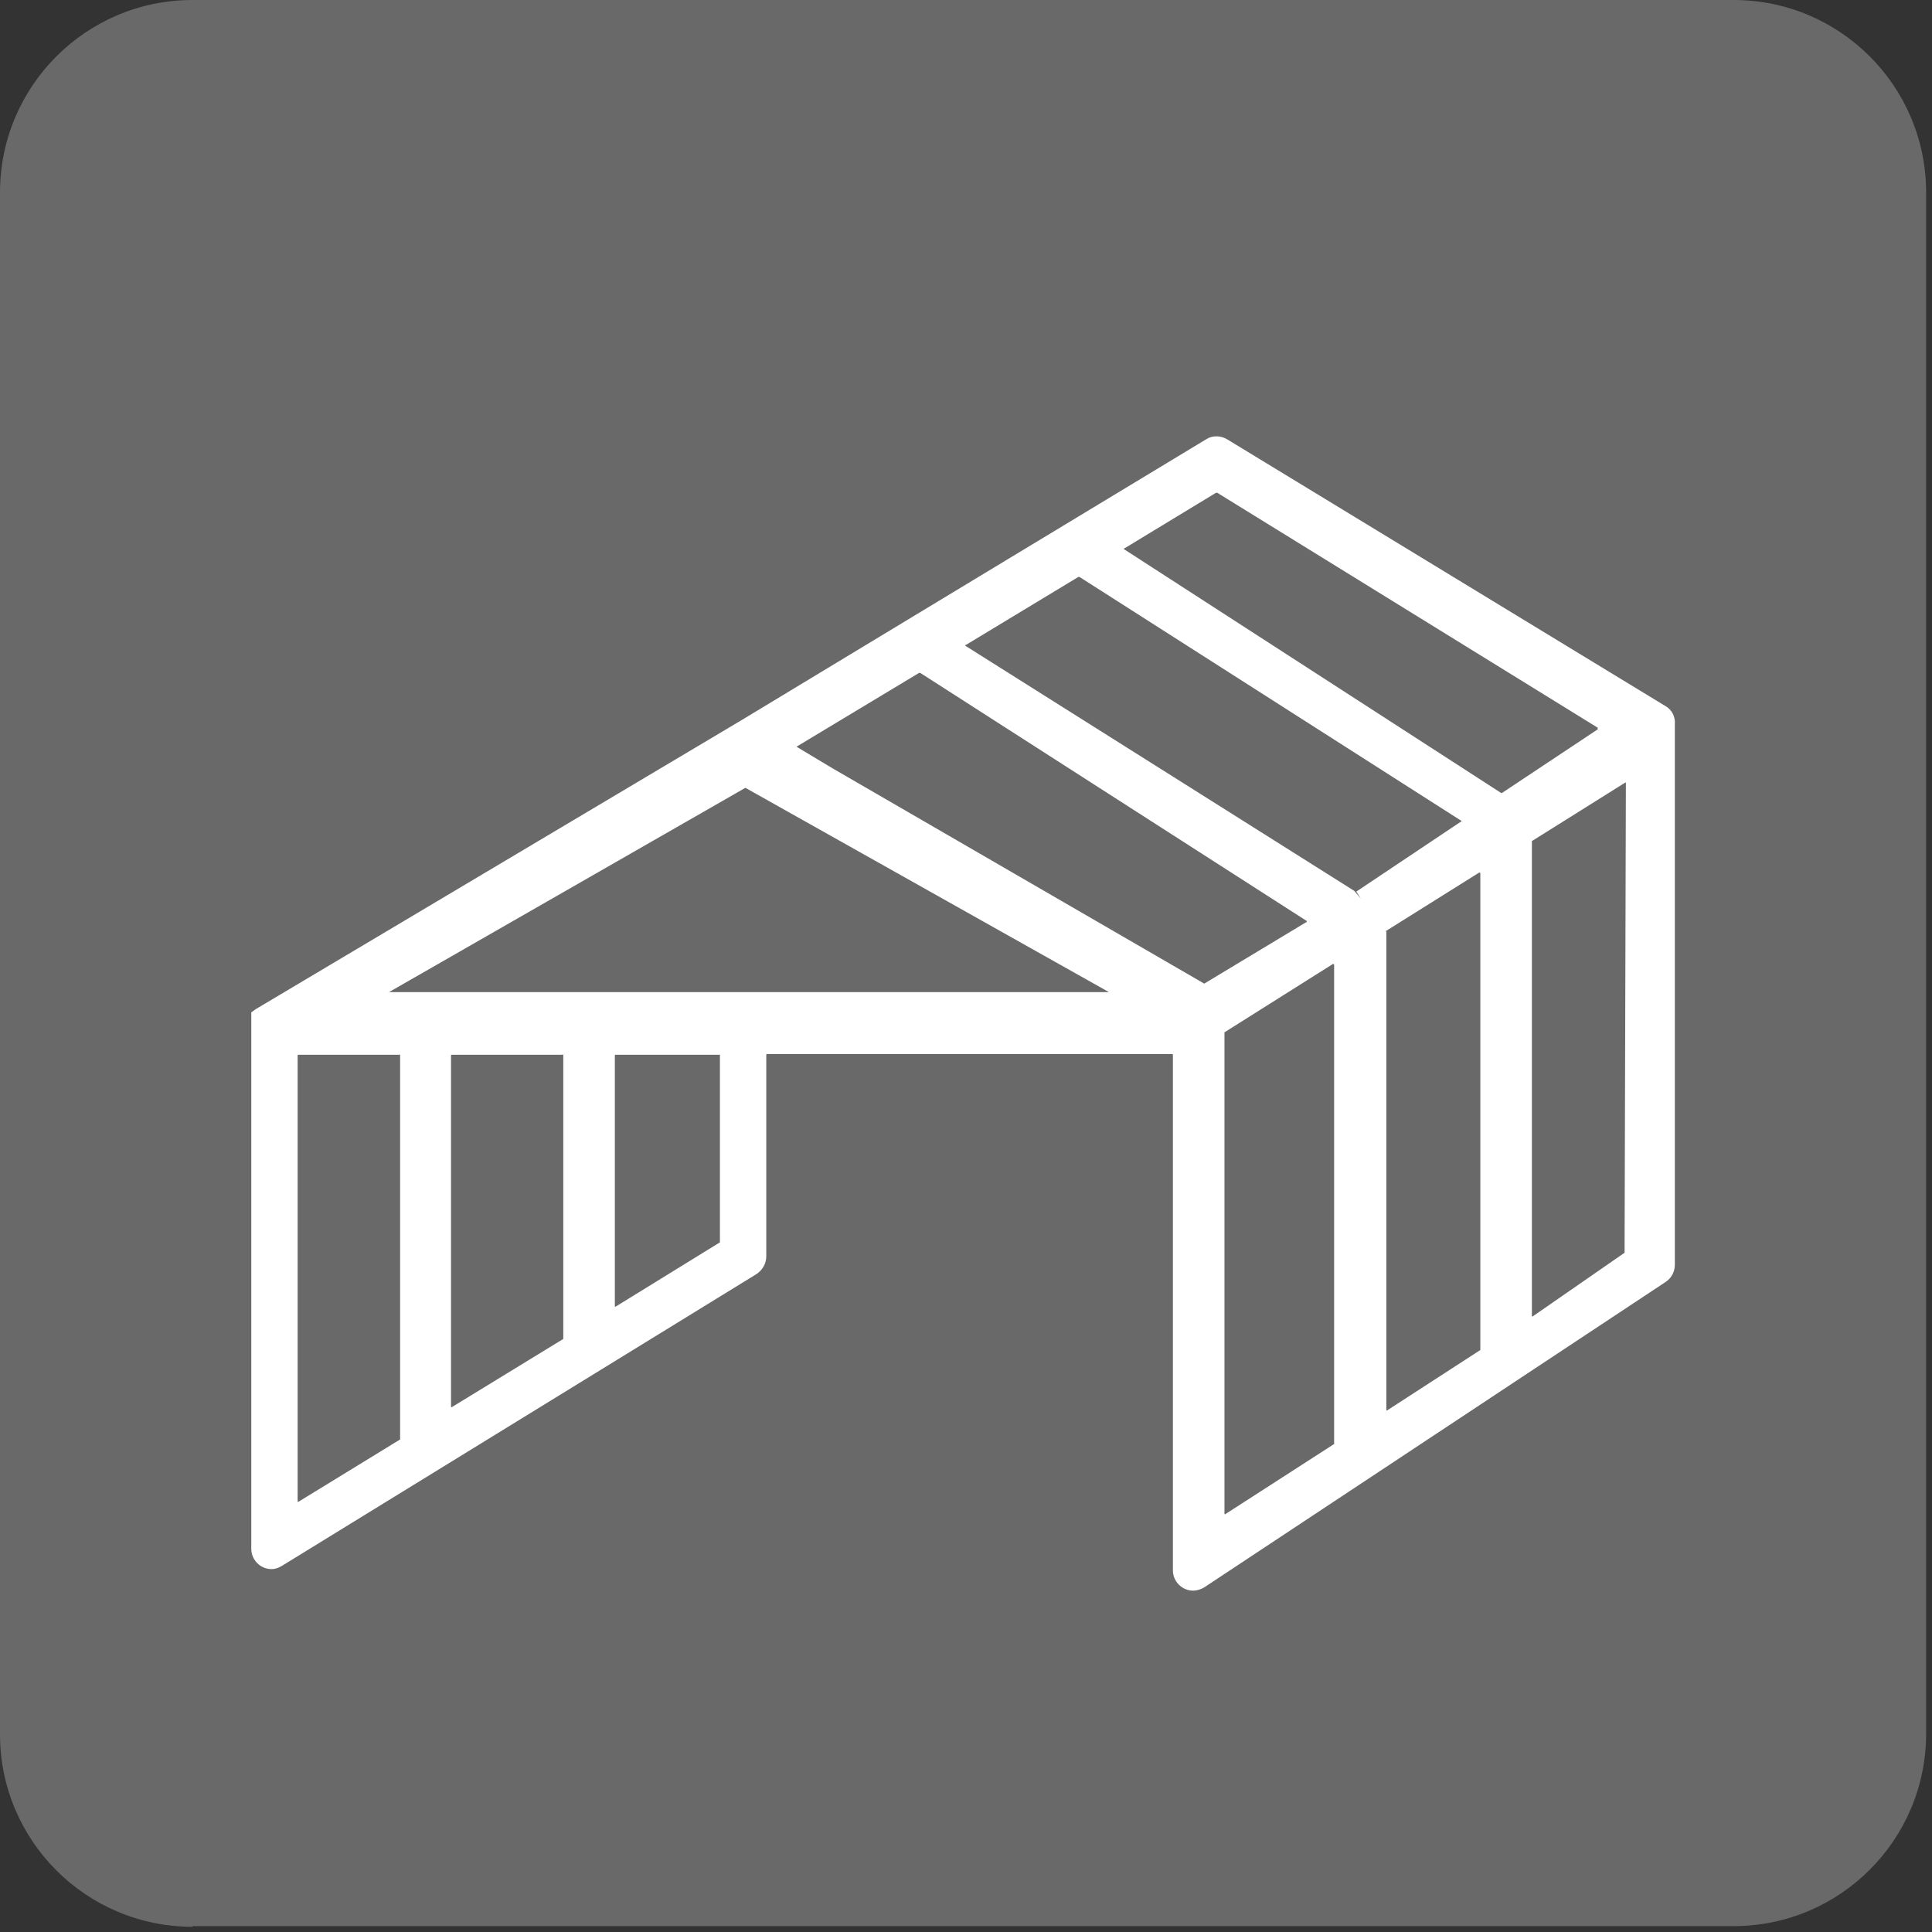
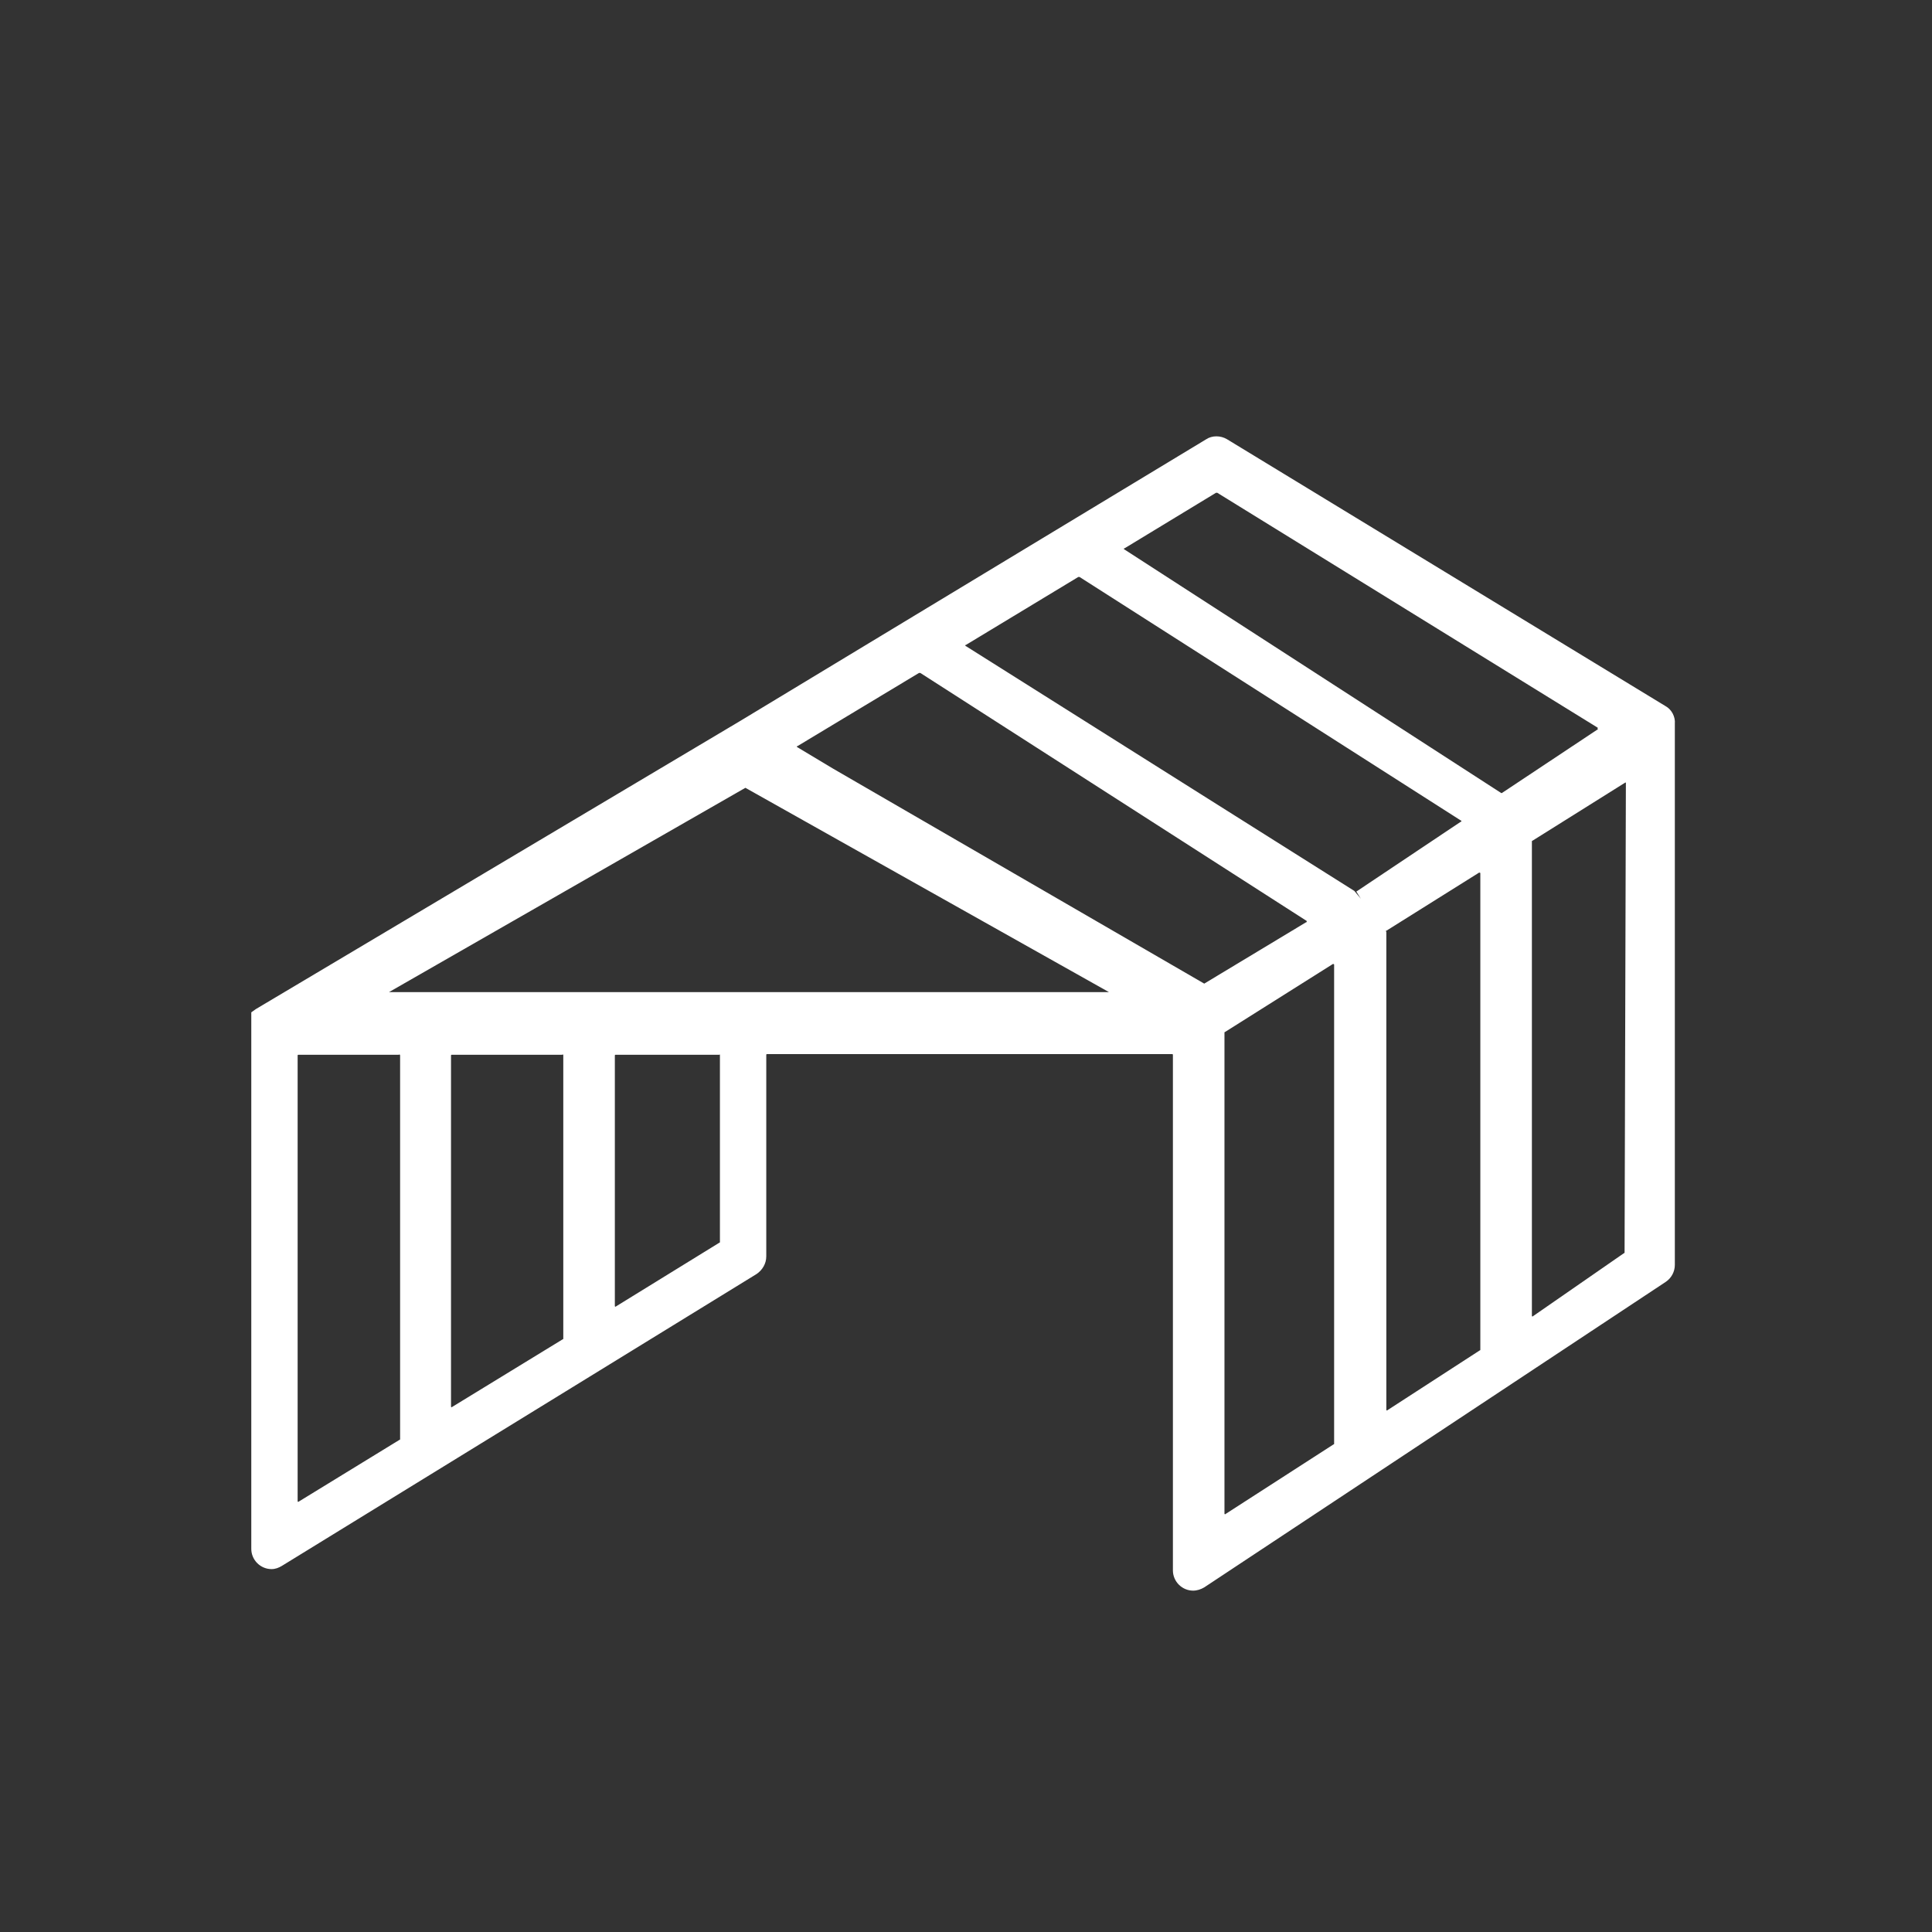
<svg xmlns="http://www.w3.org/2000/svg" width="100%" height="100%" viewBox="0 0 296 296" version="1.1" xml:space="preserve" style="fill-rule:evenodd;clip-rule:evenodd;stroke-linejoin:round;stroke-miterlimit:2;">
  <rect x="0" y="0" width="296" height="296" fill="#333333" stroke="none" />
  <g transform="matrix(1,0,0,1,-2.4,-2.4)">
-     <path d="M31.9,297.6C15.6,297.6 2.4,284.4 2.4,268.1L2.4,31.9C2.4,15.6 15.6,2.4 31.9,2.4L268,2.4C284.3,2.4 297.5,15.6 297.5,31.9L297.5,268C297.5,284.3 284.3,297.5 268,297.5L31.9,297.5L31.9,297.6Z" style="fill:rgb(105,105,105);fill-rule:nonzero;" />
    <path d="M257.6,110.6L190.4,69.7C189.4,69.1 188.1,69.1 187.2,69.7L115.9,112.8L41.6,157L40.9,157.5L40.9,239.7C40.9,241.4 42.3,242.8 44,242.8C44.6,242.8 45.1,242.6 45.6,242.3L118.3,197.6C119.2,197 119.8,196 119.8,194.9L119.8,164C119.8,163.9 119.9,163.9 119.9,163.9L182,163.9C182.1,163.9 182.1,164 182.1,164L182.1,243C182.1,244.7 183.5,246.1 185.2,246.1C185.8,246.1 186.4,245.9 186.9,245.6L257.6,198.8C258.5,198.2 259,197.2 259,196.2L259,113.3C259.1,112.2 258.5,111.1 257.6,110.6ZM112.7,164.1L112.7,192.7C112.7,192.7 112.7,192.8 112.6,192.8L96.7,202.6C96.7,202.6 96.6,202.6 96.6,202.5L96.6,164.1C96.6,164 96.7,164 96.7,164L112.6,164C112.7,163.9 112.7,164 112.7,164.1ZM88.7,164.1L88.7,207.5C88.7,207.5 88.7,207.6 88.6,207.6L71.6,218C71.6,218 71.5,218 71.5,217.9L71.5,164.1C71.5,164 71.6,164 71.6,164L88.5,164C88.7,163.9 88.7,164 88.7,164.1ZM210.9,140.1L209.9,138.9L150.4,101.4C150.4,101.4 150.3,101.4 150.3,101.3C150.3,101.2 150.3,101.2 150.4,101.2L167.6,90.8L167.8,90.8L226.2,128.1C226.2,128.1 226.3,128.1 226.3,128.2C226.3,128.3 226.3,128.3 226.2,128.3L210.2,139L210.9,140.1ZM202.6,143.6C202.6,143.7 202.6,143.7 202.5,143.7L186.9,153.1L130.1,120.2L124.6,116.9C124.6,116.9 124.5,116.9 124.5,116.8C124.5,116.7 124.5,116.7 124.6,116.7L143.2,105.5L143.4,105.5L202.6,143.5L202.6,143.6ZM190,160.6C190,160.6 190,160.5 190.1,160.5L206.6,150.1L206.7,150.1C206.7,150.1 206.8,150.1 206.8,150.2L206.8,223.6C206.8,223.6 206.8,223.7 206.7,223.7L190.1,234.4C190.1,234.4 190,234.4 190,234.3L190,160.6ZM214.7,145.1C214.7,145.1 214.7,145 214.8,145L229,136.1L229.1,136.1C229.1,136.1 229.2,136.1 229.2,136.2L229.2,209.2C229.2,209.2 229.2,209.3 229.1,209.3L214.9,218.5C214.9,218.5 214.8,218.5 214.8,218.4L214.8,145.1L214.7,145.1ZM247.2,114.1C247.2,114.2 247.2,114.2 247.1,114.2L232.5,123.9L232.4,123.9L174.7,86.6C174.7,86.6 174.6,86.6 174.6,86.5C174.6,86.4 174.6,86.4 174.7,86.4L188.7,77.9L188.9,77.9L247.2,113.9C247.1,114 247.2,114.1 247.2,114.1ZM251.5,122.3L251.3,194.3C251.3,194.3 251.3,194.4 251.2,194.4L237.2,204.1C237.2,204.1 237.1,204.1 237.1,204L237.1,131.3C237.1,131.3 237.1,131.2 237.2,131.2L251.4,122.3L251.5,122.3ZM172.3,154.4L62,154.4L116.6,123.1L172.3,154.4ZM63.7,164.1L63.7,222.9C63.7,222.9 63.7,223 63.6,223L48.1,232.5C48.1,232.5 48,232.5 48,232.4L48,164.1C48,164 48.1,164 48.1,164L63.5,164C63.6,163.9 63.7,164 63.7,164.1Z" style="fill:white;fill-rule:nonzero;" />
  </g>
</svg>